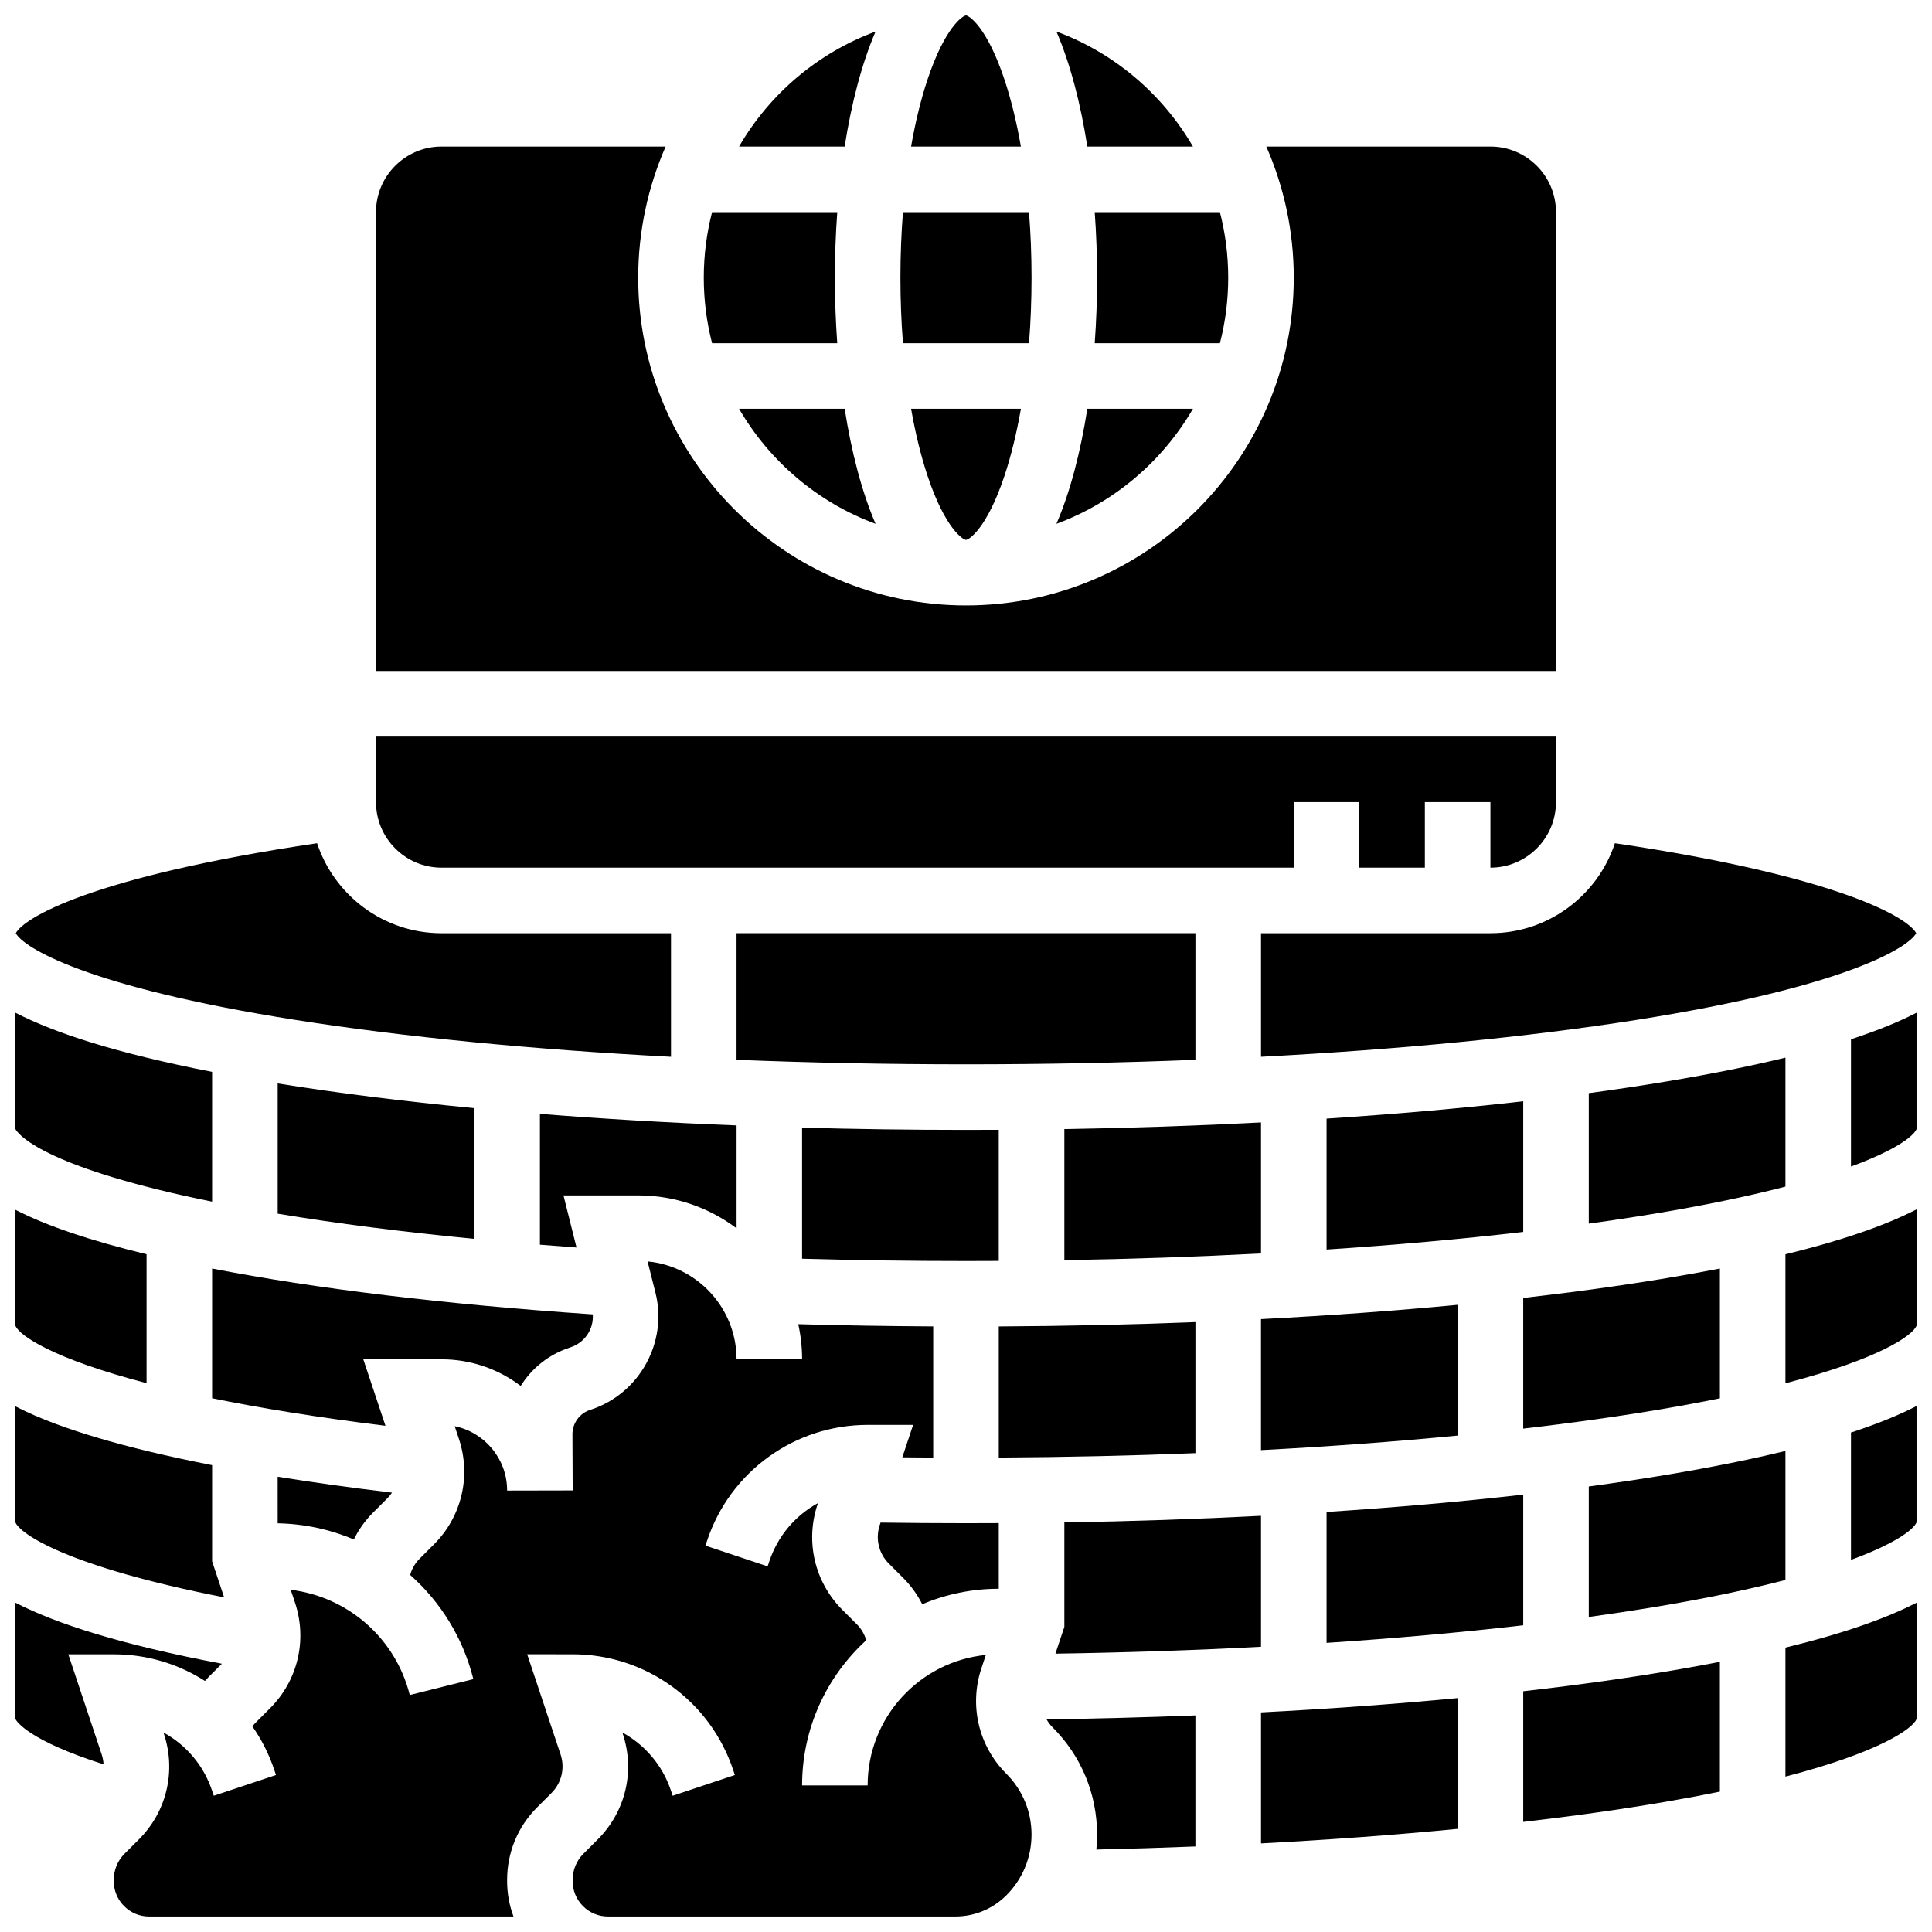
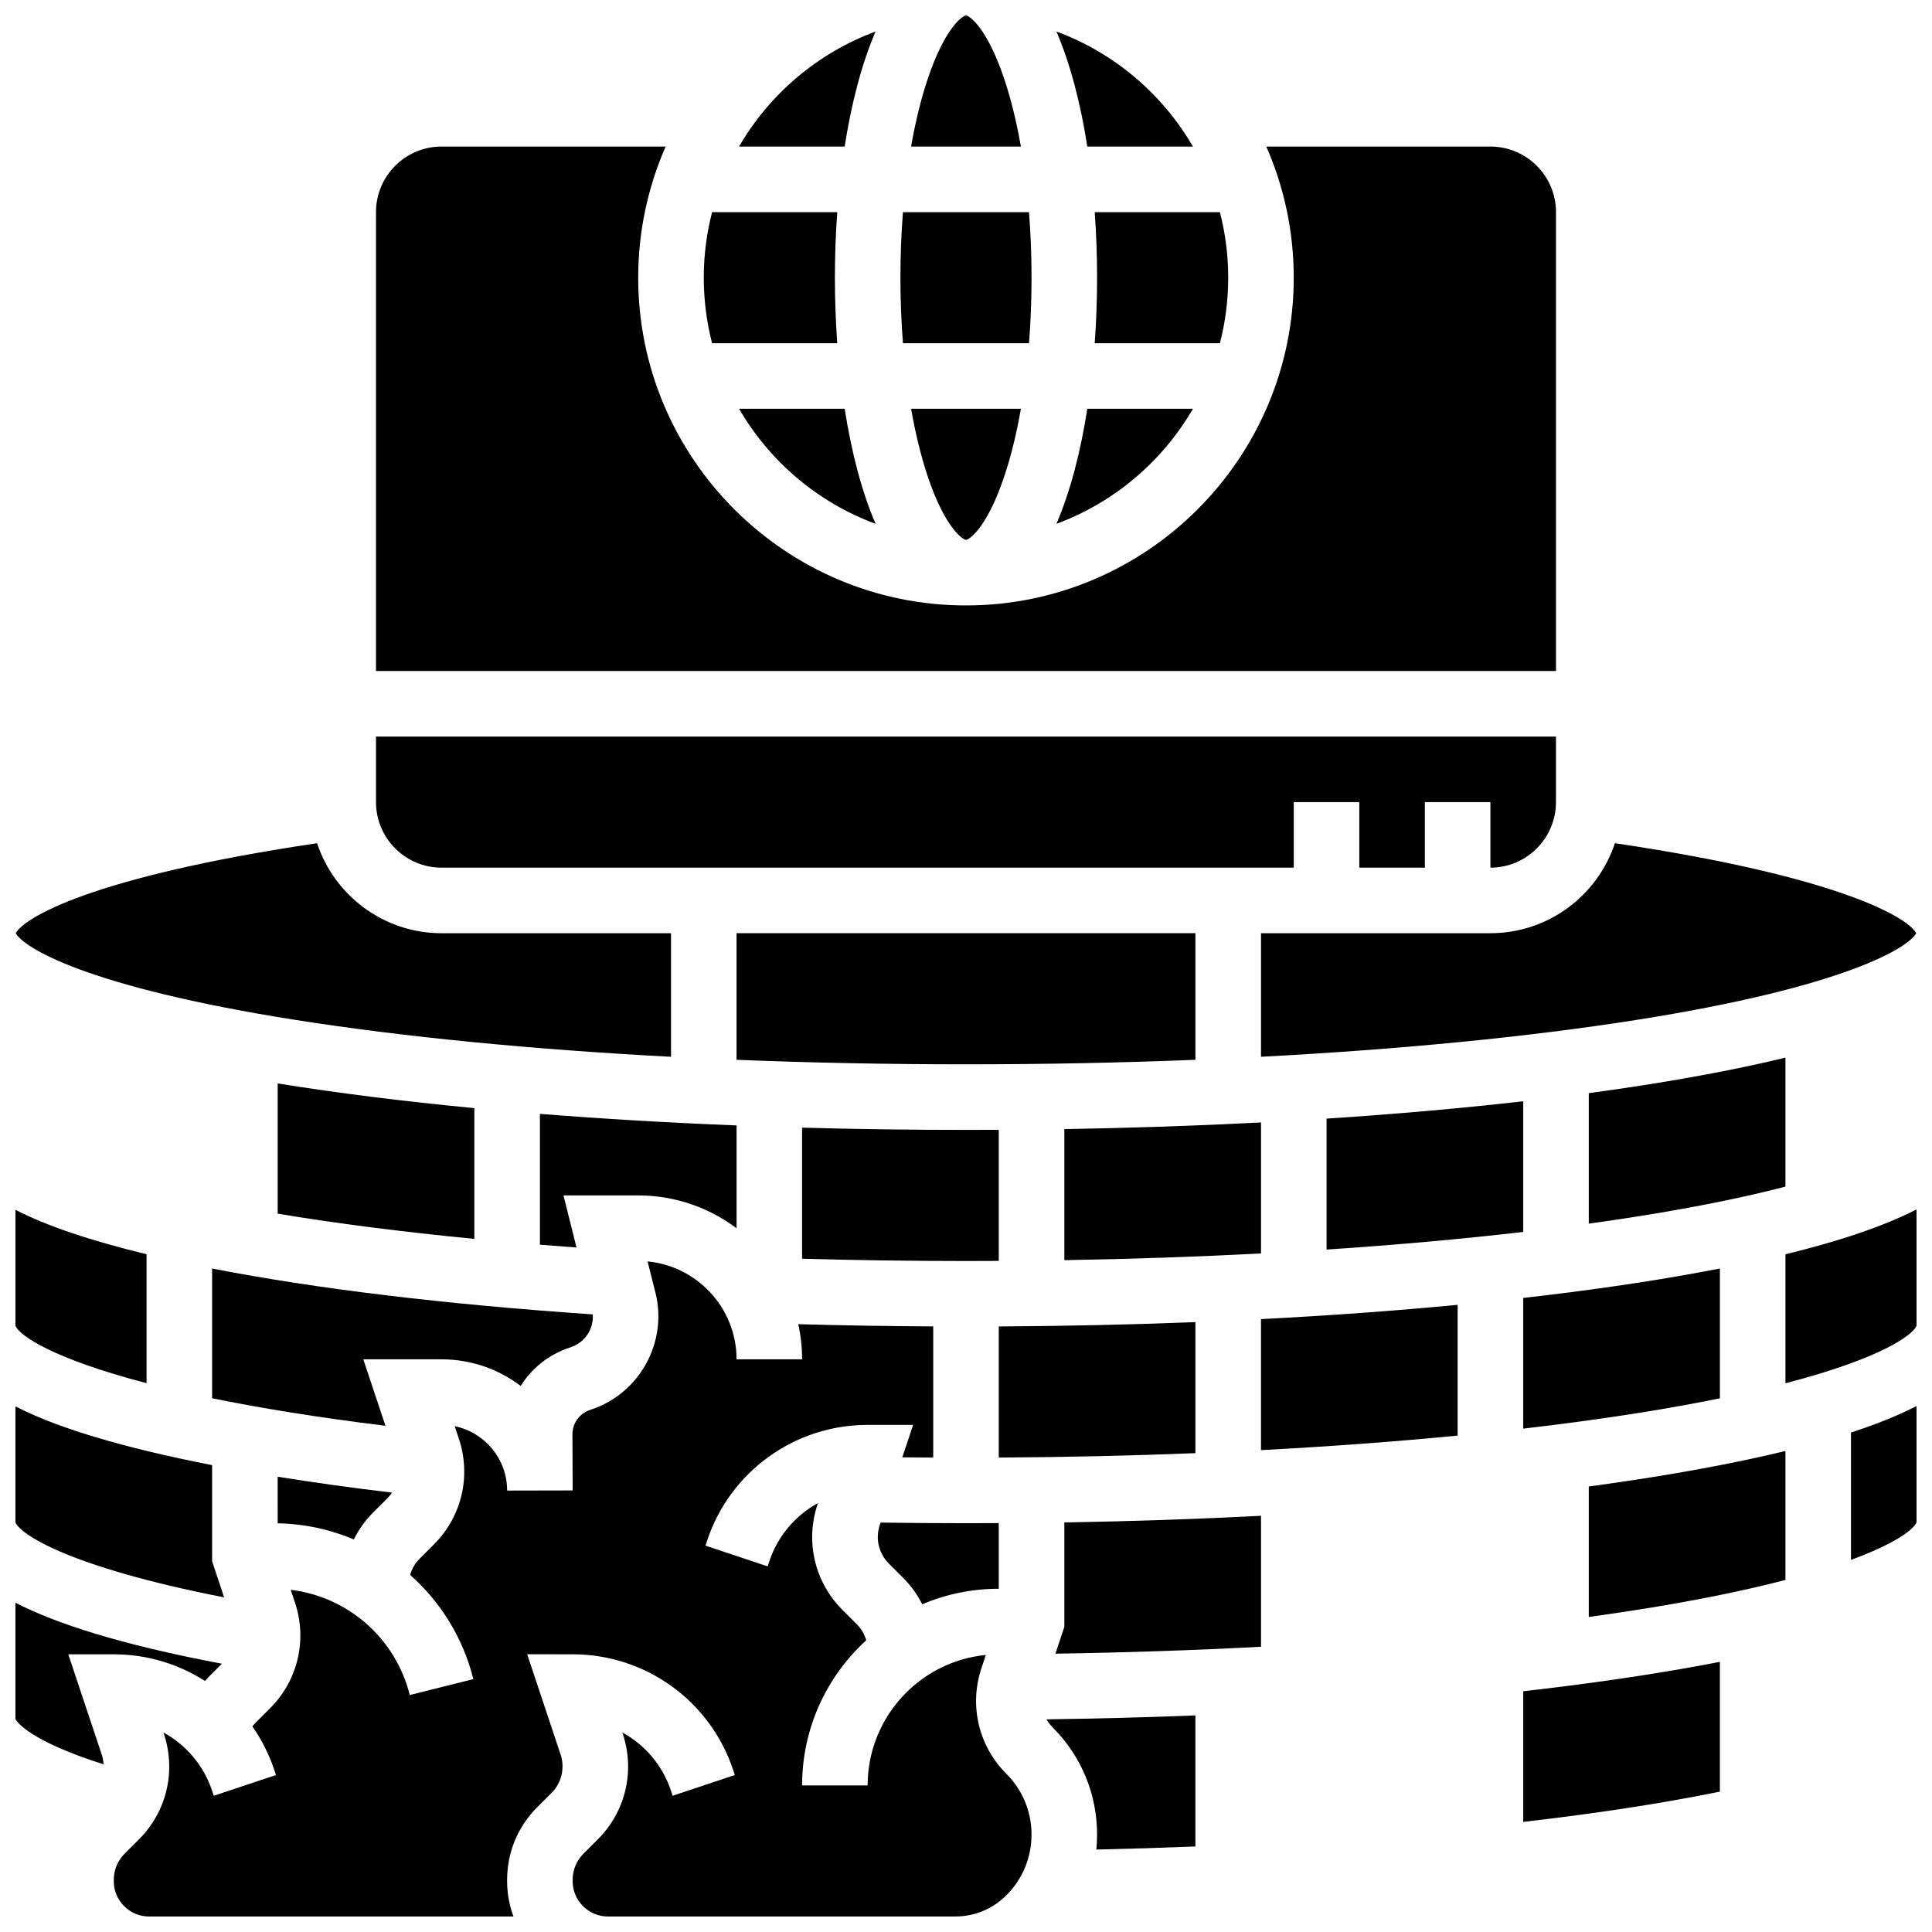
<svg xmlns="http://www.w3.org/2000/svg" width="800px" height="800px" version="1.1" viewBox="144 144 512 512">
  <defs>
    <clipPath id="l">
      <path d="m385 148.09h30v34.906h-30z" />
    </clipPath>
    <clipPath id="h">
      <path d="m478 367h173.9v58h-173.9z" />
    </clipPath>
    <clipPath id="g">
      <path d="m148.09 516h55.906v52h-55.906z" />
    </clipPath>
    <clipPath id="f">
      <path d="m148.09 568h54.906v44h-54.906z" />
    </clipPath>
    <clipPath id="e">
      <path d="m174 478h244v173.9h-244z" />
    </clipPath>
    <clipPath id="d">
      <path d="m617 568h34.902v47h-34.902z" />
    </clipPath>
    <clipPath id="c">
      <path d="m617 464h34.902v47h-34.902z" />
    </clipPath>
    <clipPath id="b">
-       <path d="m634 412h17.902v42h-17.902z" />
-     </clipPath>
+       </clipPath>
    <clipPath id="a">
      <path d="m634 516h17.902v42h-17.902z" />
    </clipPath>
    <clipPath id="k">
      <path d="m148.09 464h34.906v47h-34.906z" />
    </clipPath>
    <clipPath id="j">
-       <path d="m148.09 412h52.906v51h-52.906z" />
-     </clipPath>
+       </clipPath>
    <clipPath id="i">
      <path d="m148.09 367h173.91v58h-173.91z" />
    </clipPath>
  </defs>
  <path d="m617.16 424.28c-8.914 2.168-19.312 4.285-31.465 6.312-6.606 1.102-13.504 2.133-20.652 3.102v34.582c4.316-0.598 8.543-1.219 12.648-1.867 16.324-2.574 29.266-5.293 39.469-7.945z" />
  <path d="m617.16 562.7v-34.18c-8.914 2.168-19.312 4.285-31.465 6.312-6.606 1.102-13.504 2.133-20.652 3.102v34.582c5.695-0.789 11.219-1.617 16.531-2.488 14.523-2.391 26.207-4.887 35.586-7.328z" />
  <path d="m434.74 217.59c0 5.773-0.207 11.605-0.629 17.371h33.176c1.438-5.555 2.199-11.375 2.199-17.371 0-5.996-0.766-11.816-2.199-17.371h-33.176c0.422 5.766 0.629 11.598 0.629 17.371z" />
  <path d="m376.03 152.36c-15.309 5.644-28.09 16.543-36.176 30.484h27.988c1.781-11.371 4.492-21.906 8.188-30.484z" />
  <path d="m599.79 514.57v-34.395c-4.418 0.859-9.105 1.707-14.094 2.539-11.809 1.969-24.543 3.723-38.027 5.258v34.629c10.523-1.223 20.566-2.578 30.023-4.07 8.203-1.293 15.523-2.625 22.098-3.961z" />
  <path d="m416.7 234.96c0.438-5.617 0.668-11.434 0.668-17.371s-0.23-11.758-0.672-17.371h-33.406c-0.438 5.613-0.668 11.43-0.668 17.371 0 5.938 0.23 11.758 0.672 17.371z" />
  <path d="m400 287.07c0.746 0 5.516-2.949 10.188-16.957 1.766-5.301 3.227-11.297 4.363-17.789h-29.102c1.137 6.492 2.598 12.488 4.363 17.789 4.672 14.012 9.441 16.957 10.188 16.957z" />
  <path d="m460.14 252.33h-27.988c-1.781 11.371-4.492 21.906-8.188 30.484 15.309-5.644 28.09-16.543 36.176-30.484z" />
  <g clip-path="url(#l)">
    <path d="m410.18 165.05c-4.668-14.008-9.438-16.957-10.184-16.957s-5.516 2.949-10.188 16.957c-1.766 5.301-3.227 11.297-4.363 17.789h29.102c-1.137-6.492-2.602-12.488-4.367-17.789z" />
  </g>
  <path d="m460.14 182.84c-8.086-13.941-20.867-24.84-36.176-30.484 3.695 8.578 6.41 19.113 8.188 30.484z" />
  <path d="m377.36 547.5-0.215 0.645c-1.203 3.613-0.277 7.527 2.41 10.219l3.812 3.812c2.07 2.07 3.754 4.422 5.039 6.965 6.238-2.641 13.09-4.106 20.277-4.106v-17.398c-2.891 0.016-5.781 0.027-8.688 0.027-7.535 0-15.121-0.059-22.637-0.164z" />
  <path d="m460.8 424.86v-33.551h-121.61v33.551c19.711 0.789 40.094 1.195 60.805 1.195s41.094-0.406 60.805-1.195z" />
  <path d="m408.68 443.41c-2.891 0.016-5.781 0.027-8.688 0.027-14.699 0-29.211-0.203-43.434-0.598v34.738c14.285 0.402 28.836 0.605 43.434 0.605 2.902 0 5.797-0.012 8.688-0.027z" />
  <path d="m460.8 494.37c-16.941 0.668-34.379 1.059-52.117 1.152v34.746c17.723-0.098 35.172-0.488 52.117-1.168z" />
  <g clip-path="url(#h)">
    <path d="m478.18 391.31v32.746c36.844-1.938 70.836-5.25 99.512-9.77 55.77-8.793 72.148-19.273 74.121-22.98-2.094-4-19.855-14.949-79.844-23.848-4.578 13.836-17.629 23.852-32.984 23.852z" />
  </g>
-   <path d="m547.67 540.09c-16.359 1.863-33.824 3.402-52.117 4.594v34.695c18.348-1.211 35.832-2.777 52.117-4.664z" />
  <path d="m478.18 545.7c-16.855 0.875-34.297 1.469-52.117 1.758v27.68l-2.367 7.098c18.633-0.281 36.883-0.898 54.484-1.828z" />
  <path d="m547.67 435.85c-16.359 1.863-33.824 3.402-52.117 4.594v34.703c18.332-1.211 35.809-2.777 52.117-4.672z" />
  <path d="m530.29 489.79c-16.516 1.582-33.977 2.852-52.117 3.789v34.719c18.168-0.957 35.633-2.246 52.117-3.852z" />
  <path d="m478.18 441.46c-16.855 0.875-34.297 1.469-52.117 1.758v34.738c17.812-0.297 35.266-0.895 52.117-1.781z" />
  <path d="m556.35 200.21c0-9.578-7.793-17.371-17.371-17.371h-59.395c4.668 10.648 7.273 22.395 7.273 34.746 0 47.898-38.969 86.863-86.863 86.863-47.898 0-86.863-38.969-86.863-86.863 0-12.352 2.609-24.098 7.273-34.746h-59.391c-9.578 0-17.371 7.793-17.371 17.371v121.61h312.71z" />
  <g clip-path="url(#g)">
    <path d="m203.4 567.32-3.188-9.559v-25.488c-11.645-2.269-21.973-4.734-30.715-7.356-6.848-2.055-14.621-4.703-21.406-8.215v30.75c1.234 3 13.551 11.699 55.309 19.867z" />
  </g>
-   <path d="m478.18 632.52c18.18-0.957 35.66-2.25 52.117-3.852v-34.652c-16.5 1.578-33.969 2.848-52.117 3.789z" />
  <g clip-path="url(#f)">
    <path d="m162.1 582.41h12.051c8.793 0 17.121 2.559 24.164 7.062 0.371-0.418 0.75-0.832 1.148-1.227l3.34-3.34c-27-5.102-44.035-10.664-54.711-16.168v30.832c0.359 0.703 3.559 5.684 23.352 12-0.051-0.875-0.207-1.75-0.492-2.613z" />
  </g>
  <g clip-path="url(#e)">
    <path d="m404.09 586.09 1.168-3.508c-17.559 1.727-31.324 16.57-31.324 34.574h-17.371c0-15.215 6.559-28.93 16.992-38.465-0.449-1.586-1.285-3.039-2.473-4.223l-3.816-3.816c-7.375-7.371-9.906-18.102-6.606-27.992l0.109-0.324c-5.953 3.25-10.637 8.672-12.891 15.43l-0.445 1.336-16.48-5.496 0.445-1.336c6.113-18.34 23.207-30.66 42.539-30.66h12.051l-2.863 8.594c2.727 0.031 5.453 0.051 8.188 0.066v-34.758c-12.02-0.066-23.98-0.254-35.762-0.59 0.66 3.004 1.016 6.117 1.016 9.312h-17.371c0-13.535-10.371-24.688-23.582-25.941 0.66 2.621 1.375 5.469 2.082 8.258 3.309 13.098-4.164 26.711-17.012 30.992l-0.336 0.113c-2.789 0.93-4.656 3.531-4.644 6.469l0.059 14.594v0.262l-17.371 0.035v-0.191c-0.074-8.316-6.023-15.262-13.891-16.867l1.109 3.328c3.297 9.895 0.766 20.621-6.609 27.996l-3.816 3.816c-1.199 1.199-2.039 2.668-2.484 4.277 8.023 7.109 13.992 16.605 16.746 27.613l-16.855 4.215c-3.773-15.102-16.414-26.051-31.547-27.891l1.133 3.402c3.297 9.895 0.766 20.621-6.609 27.996l-3.816 3.816c-0.312 0.312-0.602 0.645-0.867 0.996 2.438 3.484 4.414 7.356 5.809 11.543l0.445 1.336-16.48 5.496-0.449-1.332c-2.25-6.758-6.938-12.18-12.891-15.43l0.109 0.324c3.297 9.895 0.766 20.621-6.609 27.996l-3.82 3.82c-1.836 1.836-2.848 4.305-2.848 6.953v0.289c0 2.508 0.977 4.863 2.75 6.637 1.773 1.773 4.129 2.746 6.637 2.746l7.984-0.004h88.559c-1.109-2.961-1.691-6.129-1.691-9.383v-0.289c0-7.285 2.82-14.117 7.941-19.238l3.816-3.816c2.691-2.691 3.617-6.609 2.414-10.219l-8.848-26.547 12.047 0.004c19.332 0 36.426 12.324 42.539 30.66l0.445 1.336-16.48 5.496-0.445-1.336c-2.25-6.758-6.938-12.18-12.891-15.43l0.109 0.324c3.297 9.895 0.766 20.621-6.609 27.996l-3.82 3.82c-1.836 1.836-2.852 4.309-2.852 6.953v0.289c0 2.508 0.977 4.863 2.75 6.637 1.77 1.77 4.113 2.742 6.613 2.746h92.023c5.121 0 9.934-1.996 13.555-5.617 4.301-4.301 6.668-10.02 6.668-16.102 0-6.082-2.371-11.801-6.672-16.102-7.367-7.371-9.898-18.098-6.602-27.992z" />
  </g>
  <path d="m339.86 252.33c8.086 13.941 20.867 24.84 36.176 30.484-3.695-8.578-6.41-19.113-8.188-30.484z" />
  <path d="m422.98 601.8c7.582 7.586 11.758 17.664 11.758 28.387 0 1.332-0.066 2.652-0.191 3.965 8.859-0.199 17.617-0.473 26.25-0.82v-34.727c-12.895 0.508-26.078 0.855-39.457 1.035 0.441 0.777 0.988 1.508 1.641 2.16z" />
  <g clip-path="url(#d)">
-     <path d="m617.16 614.82c25.406-6.609 33.715-12.801 34.746-15.23v-30.855c-7.758 4-18.879 8.035-34.746 11.898z" />
-   </g>
+     </g>
  <g clip-path="url(#c)">
    <path d="m617.16 510.58c25.352-6.59 33.73-12.758 34.746-15.25v-30.832c-7.762 4-18.883 8.031-34.746 11.895z" />
  </g>
  <g clip-path="url(#b)">
    <path d="m634.53 419.41v33.738c12.051-4.414 16.637-8.133 17.371-9.934v-30.832c-4.547 2.348-10.242 4.703-17.371 7.027z" />
  </g>
  <g clip-path="url(#a)">
    <path d="m634.53 557.38c12.09-4.43 16.645-8.156 17.371-9.934v-30.832c-4.547 2.344-10.242 4.699-17.371 7.023z" />
  </g>
  <path d="m547.67 592.2v34.625c13.457-1.559 26.086-3.336 37.656-5.32 5.199-0.891 10-1.793 14.461-2.703v-34.398c-3.25 0.633-6.644 1.258-10.203 1.879-12.852 2.231-26.906 4.207-41.914 5.918z" />
  <path d="m217.59 547.69c7.106 0.137 13.926 1.637 20.18 4.277 1.293-2.617 3.012-5.035 5.133-7.156l3.816-3.816c0.445-0.445 0.824-0.934 1.168-1.438-10.703-1.273-20.836-2.68-30.301-4.207z" />
  <g clip-path="url(#k)">
    <path d="m182.84 510.55v-34.16c-14.902-3.617-26.395-7.488-34.746-11.77v30.723c1.086 2.633 9.953 8.742 34.746 15.207z" />
  </g>
  <path d="m261.02 373.94h225.84v-17.371h17.371v17.371h17.371v-17.371h17.371v17.371c9.578 0 17.371-7.793 17.371-17.371v-17.371h-312.7v17.371c0 9.578 7.793 17.371 17.371 17.371z" />
  <path d="m365.88 234.96c-0.418-5.766-0.625-11.602-0.625-17.371 0-5.773 0.207-11.605 0.629-17.371h-33.176c-1.434 5.551-2.199 11.371-2.199 17.371 0 5.996 0.766 11.816 2.199 17.371z" />
  <path d="m281.99 511.29c2.906-4.656 7.383-8.293 12.863-10.121l0.336-0.113c3.836-1.277 6.18-4.875 5.902-8.73-39.047-2.652-73.453-6.801-100.88-12.156v34.379c12.438 2.543 27.59 5.039 45.941 7.301l-5.875-17.617h20.738c7.871 0 15.141 2.633 20.973 7.059z" />
  <g clip-path="url(#j)">
    <path d="m192.97 460.92c2.34 0.523 4.769 1.031 7.242 1.531v-34.395c-25.504-4.961-41.789-10.344-52.117-15.668l-0.004 30.828c0.445 0.871 5.543 8.926 44.879 17.703z" />
  </g>
  <g clip-path="url(#i)">
    <path d="m222.31 414.29c28.676 4.519 62.668 7.832 99.512 9.77v-32.746h-60.805c-15.355 0-28.406-10.016-32.988-23.852-59.984 8.898-77.75 19.848-79.844 23.848 1.977 3.707 18.355 14.188 74.125 22.98z" />
  </g>
  <path d="m217.59 431.12v34.52c15.594 2.59 33.105 4.832 52.117 6.676v-34.652c-18.715-1.789-36.211-3.981-52.117-6.543z" />
  <path d="m339.2 469.51v-27.262c-18.02-0.711-35.473-1.734-52.117-3.062v34.672c3.199 0.258 6.43 0.508 9.699 0.742-0.465-1.859-0.754-3.012-0.754-3.012l-2.699-10.793h19.812c9.77 0.008 18.793 3.25 26.059 8.715z" />
</svg>